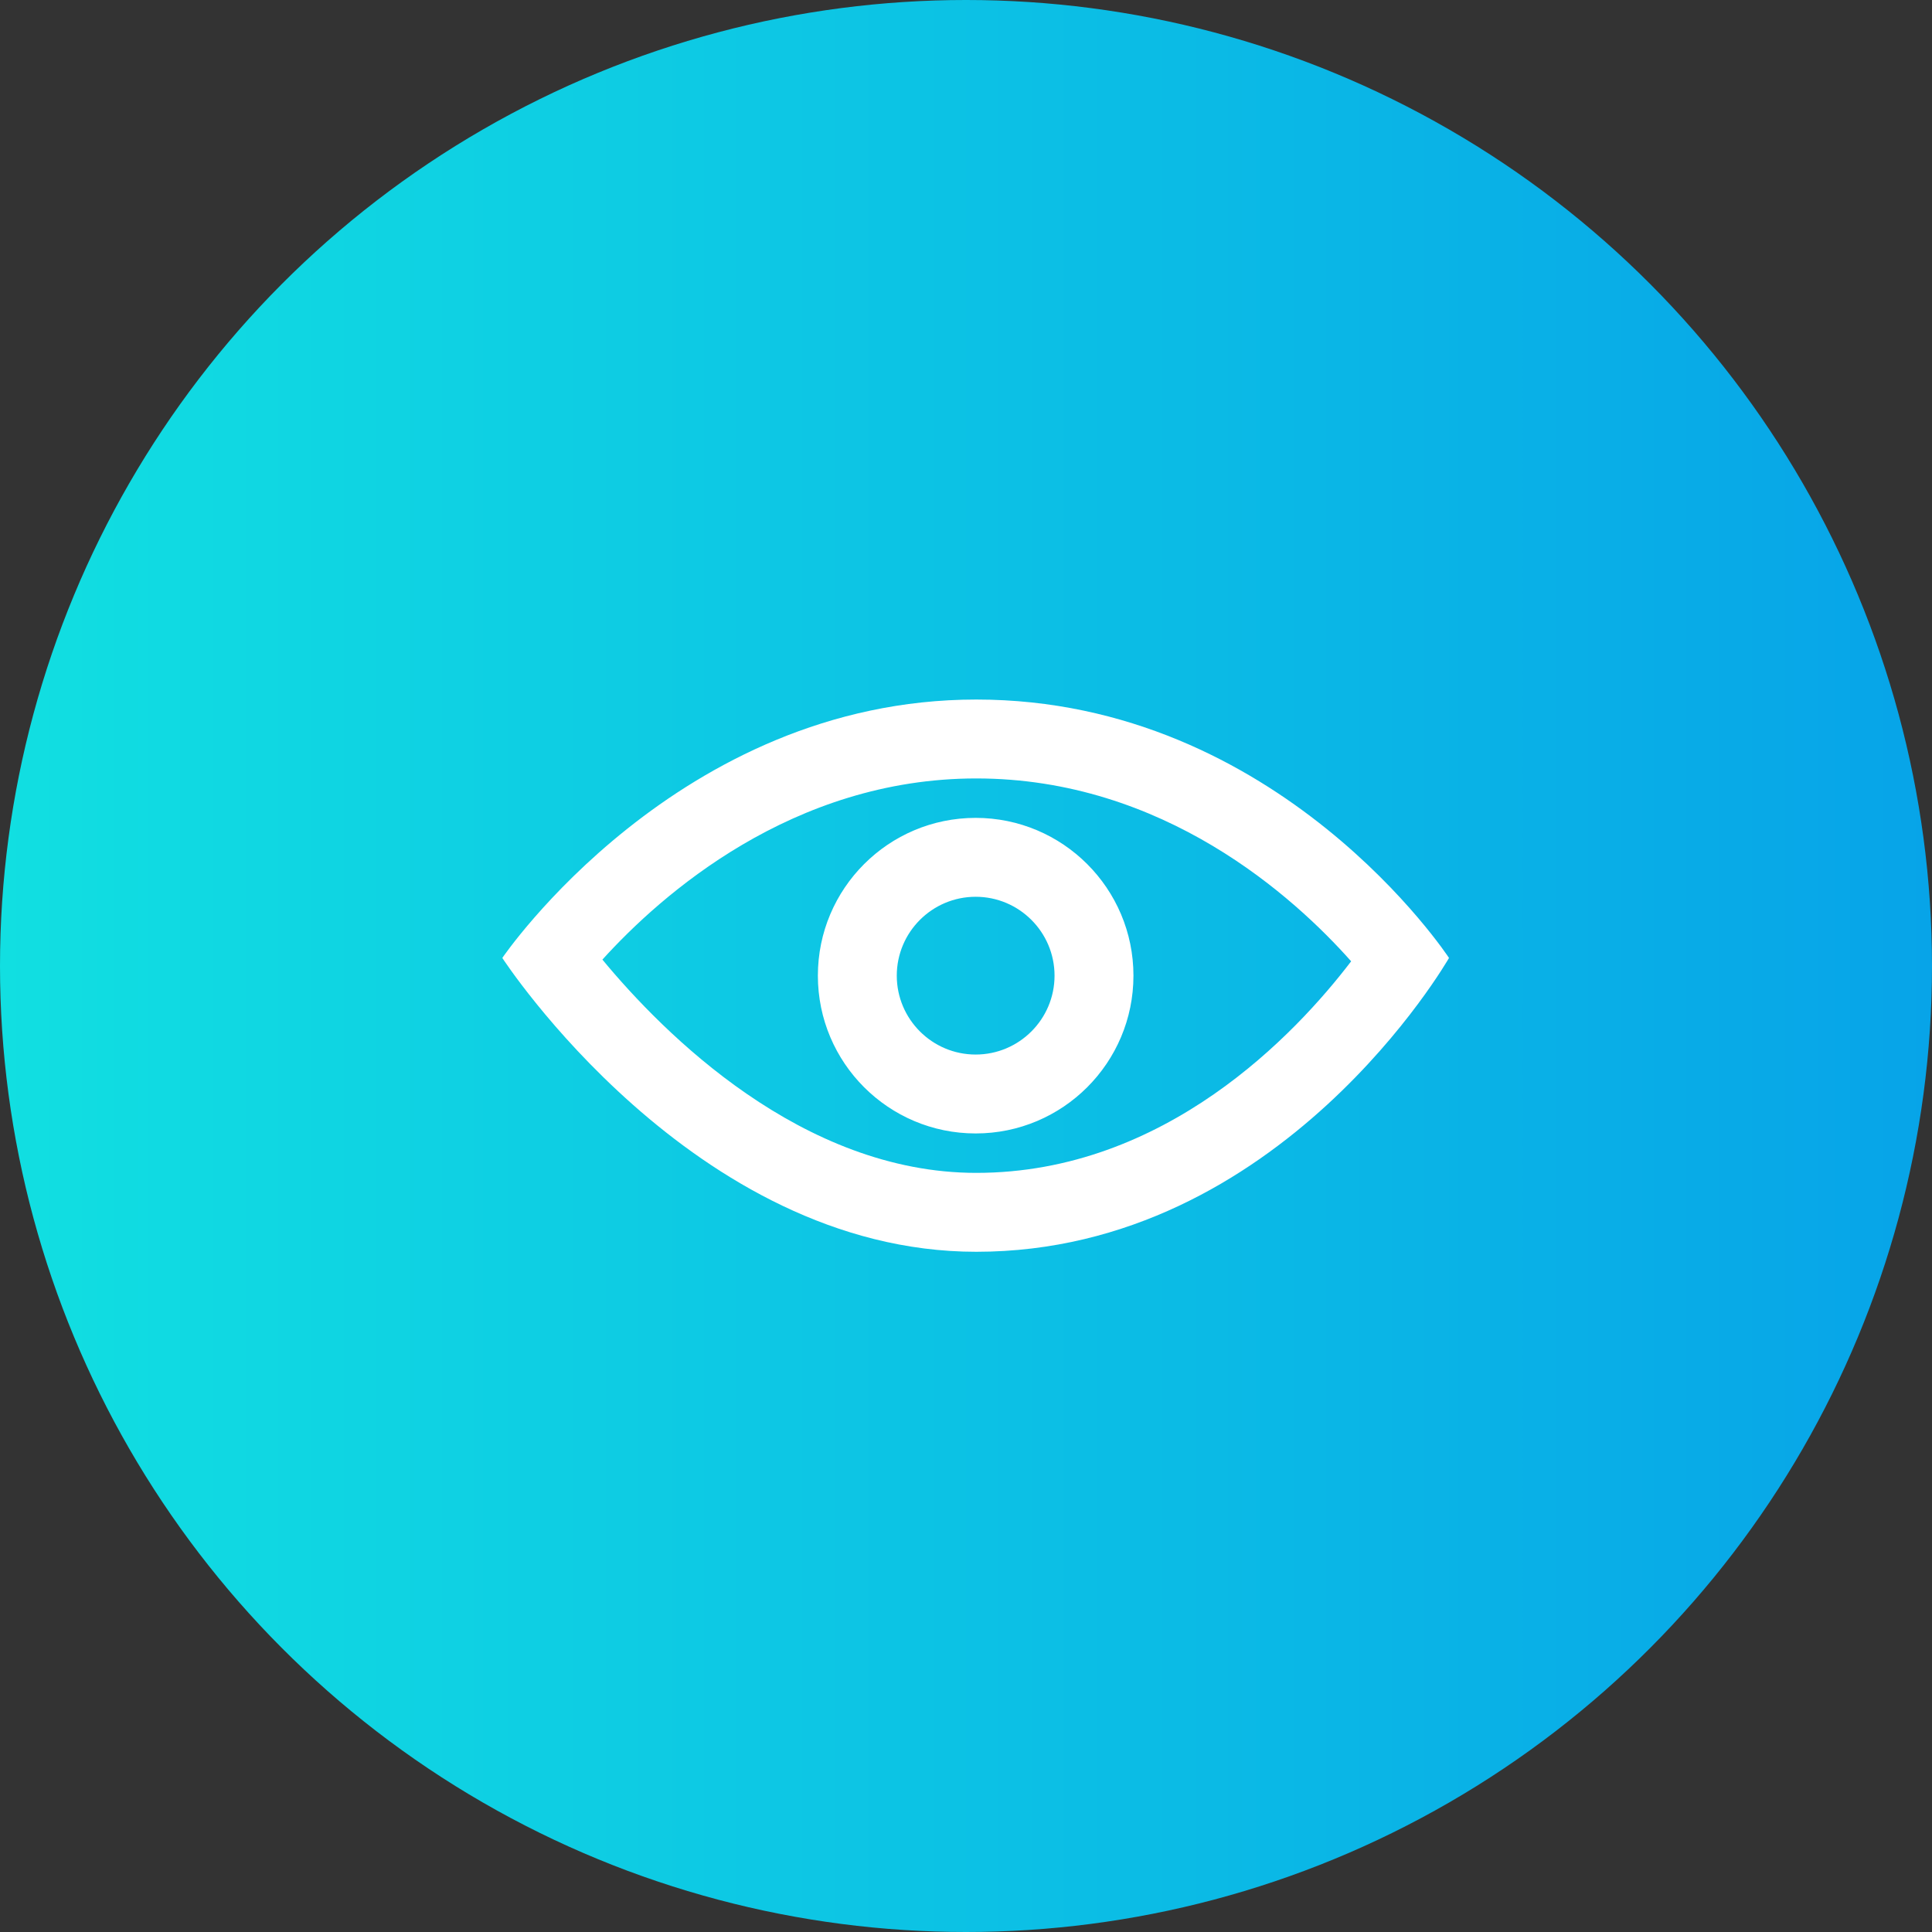
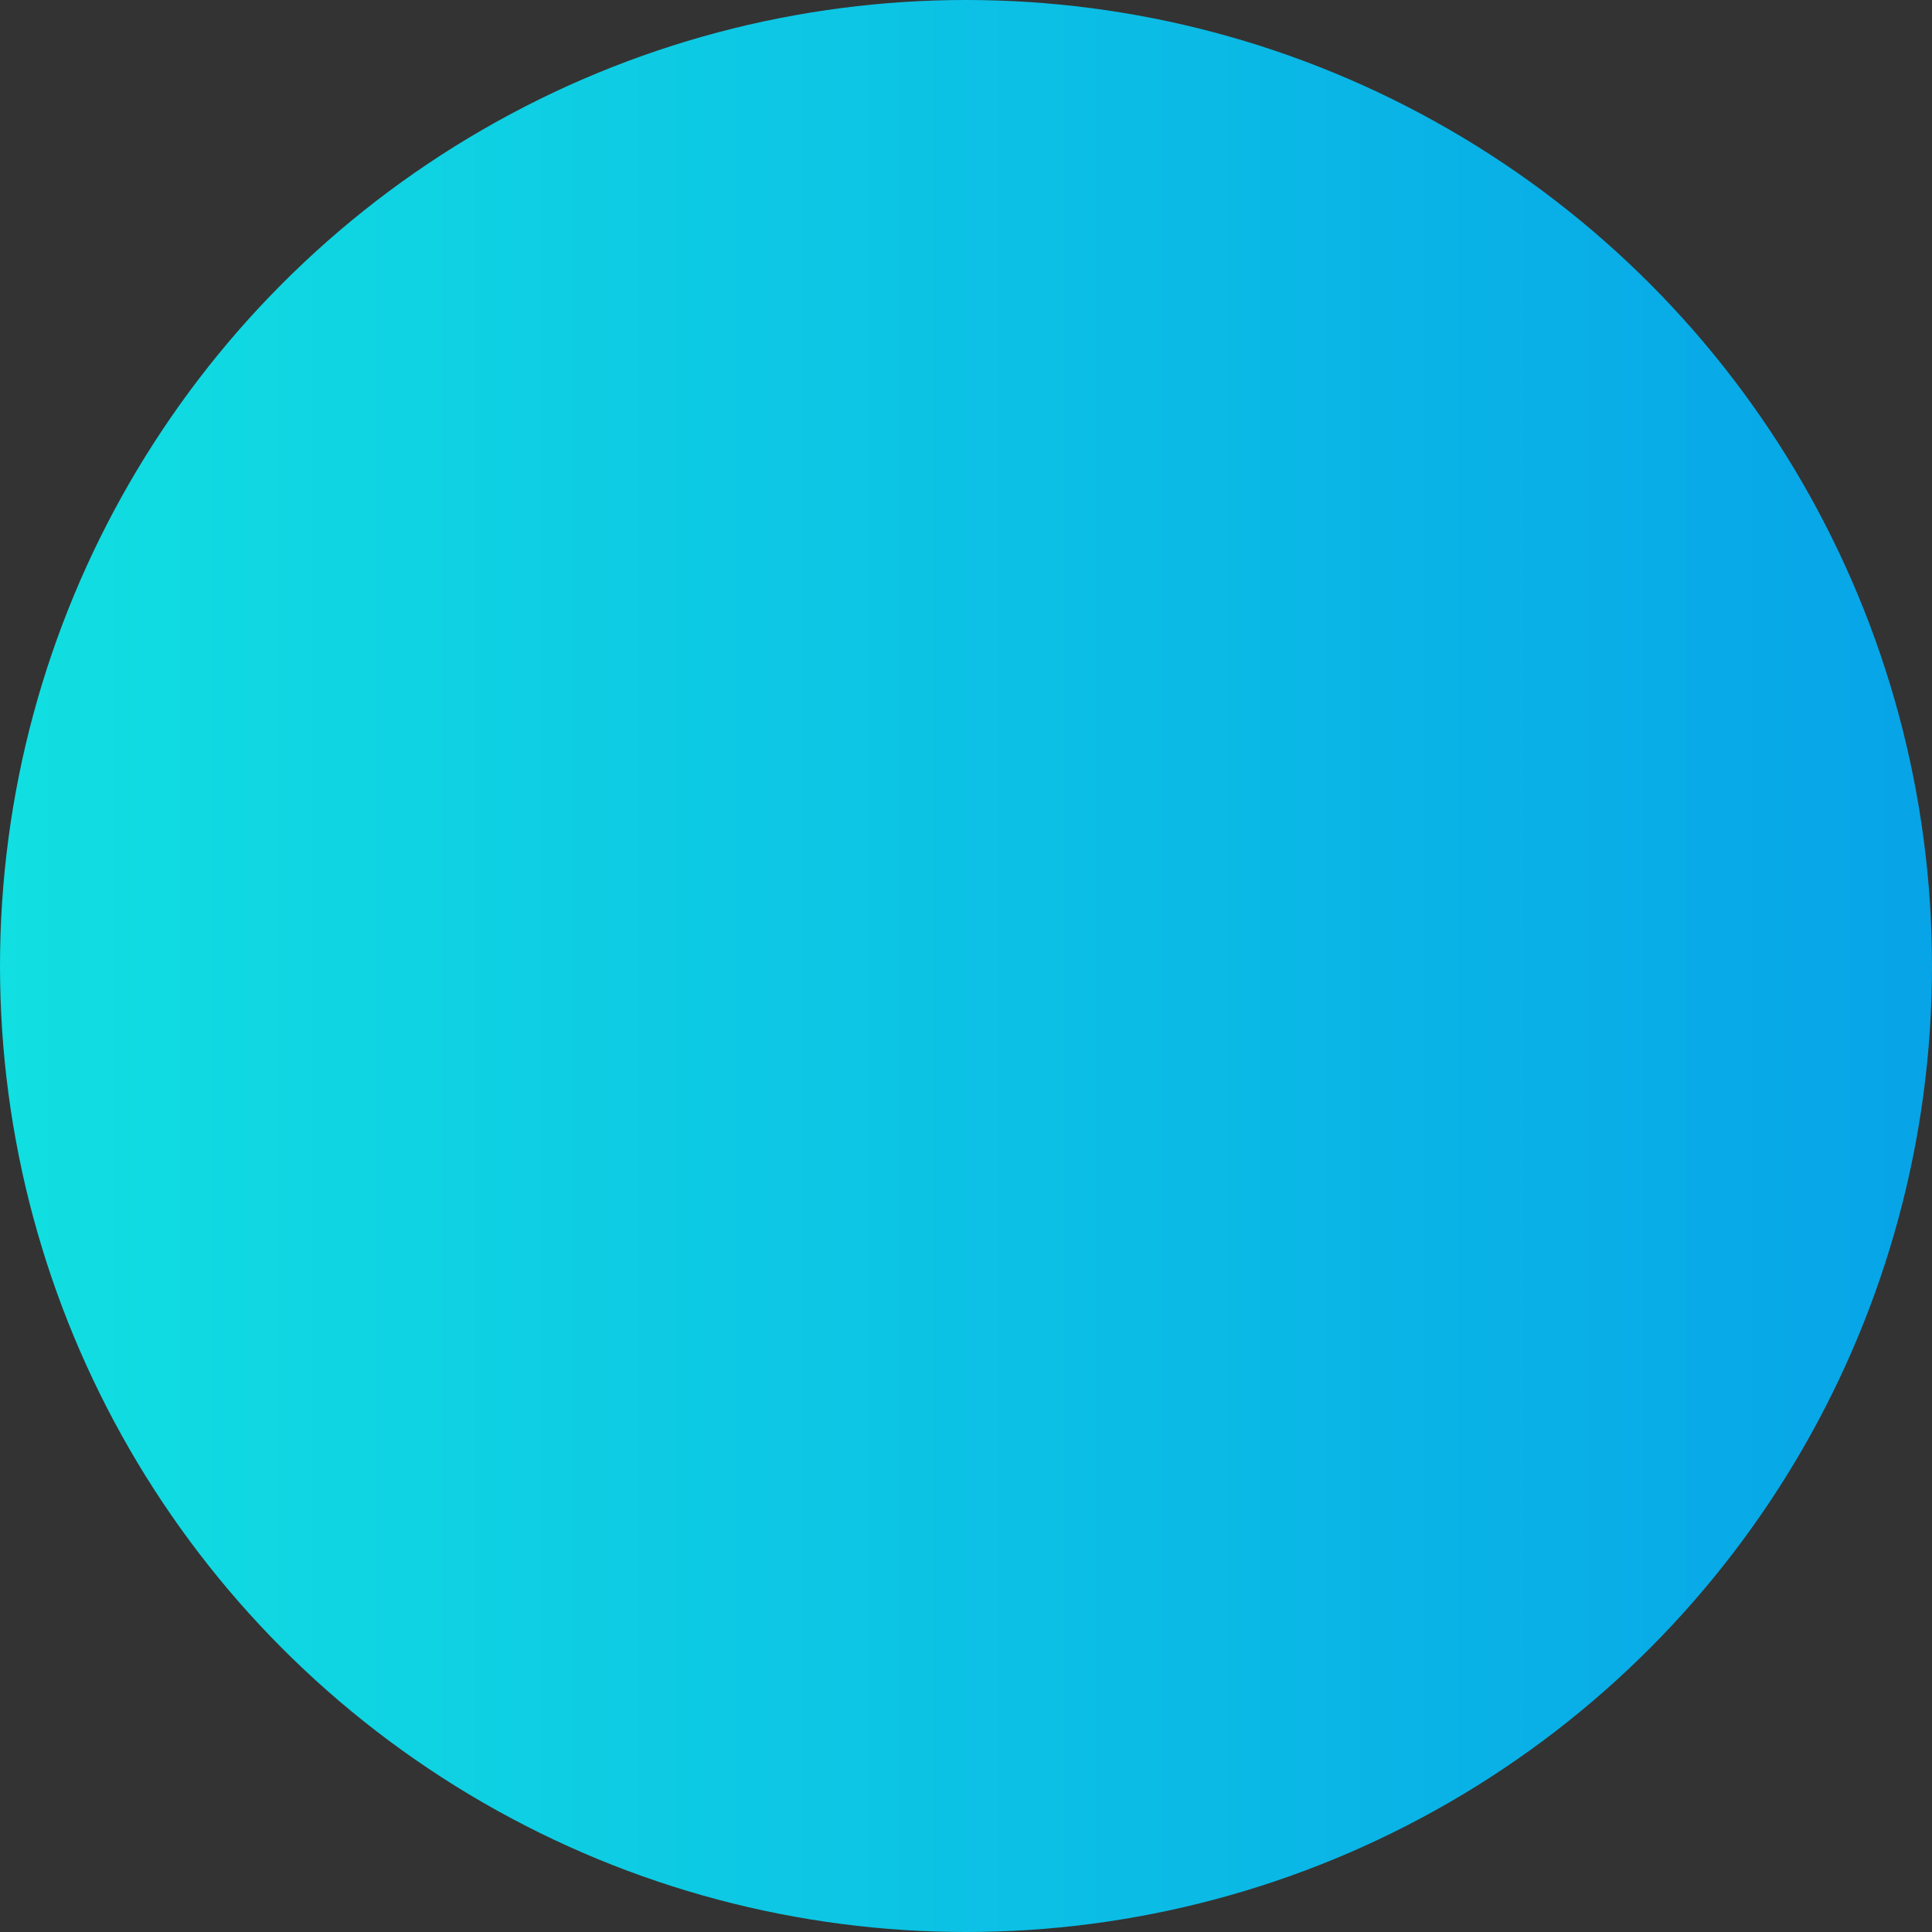
<svg xmlns="http://www.w3.org/2000/svg" width="100" height="100" viewBox="0 0 100 100" fill="none">
  <rect x="0" y="0" width="100" height="100" fill="#333333" stroke="none" />
  <circle cx="50" cy="50" r="50" fill="url(#paint0_linear_401_518)" />
-   <path d="M50.531 40.292C60.231 40.292 66.993 46.441 69.935 49.757C67.074 53.507 60.312 60.708 50.531 60.708C41.507 60.708 34.34 53.489 31.18 49.669C34.228 46.306 41.014 40.292 50.531 40.292ZM50.531 36.208C35.077 36.208 26 49.583 26 49.583C26 49.583 35.871 64.792 50.531 64.792C66.319 64.792 75 49.583 75 49.583C75 49.583 66.239 36.208 50.531 36.208ZM50.5 46.417C52.752 46.417 54.583 48.248 54.583 50.5C54.583 52.752 52.752 54.583 50.5 54.583C48.248 54.583 46.417 52.752 46.417 50.5C46.417 48.248 48.248 46.417 50.5 46.417ZM50.5 42.333C45.99 42.333 42.333 45.992 42.333 50.5C42.333 55.01 45.99 58.667 50.5 58.667C55.01 58.667 58.667 55.01 58.667 50.5C58.667 45.992 55.01 42.333 50.5 42.333Z" fill="white" />
  <defs>
    <linearGradient id="paint0_linear_401_518" x1="-1.86265e-07" y1="50" x2="100" y2="50" gradientUnits="userSpaceOnUse">
      <stop stop-color="#11DFE1" />
      <stop offset="1" stop-color="#07A4E8" />
    </linearGradient>
  </defs>
</svg>